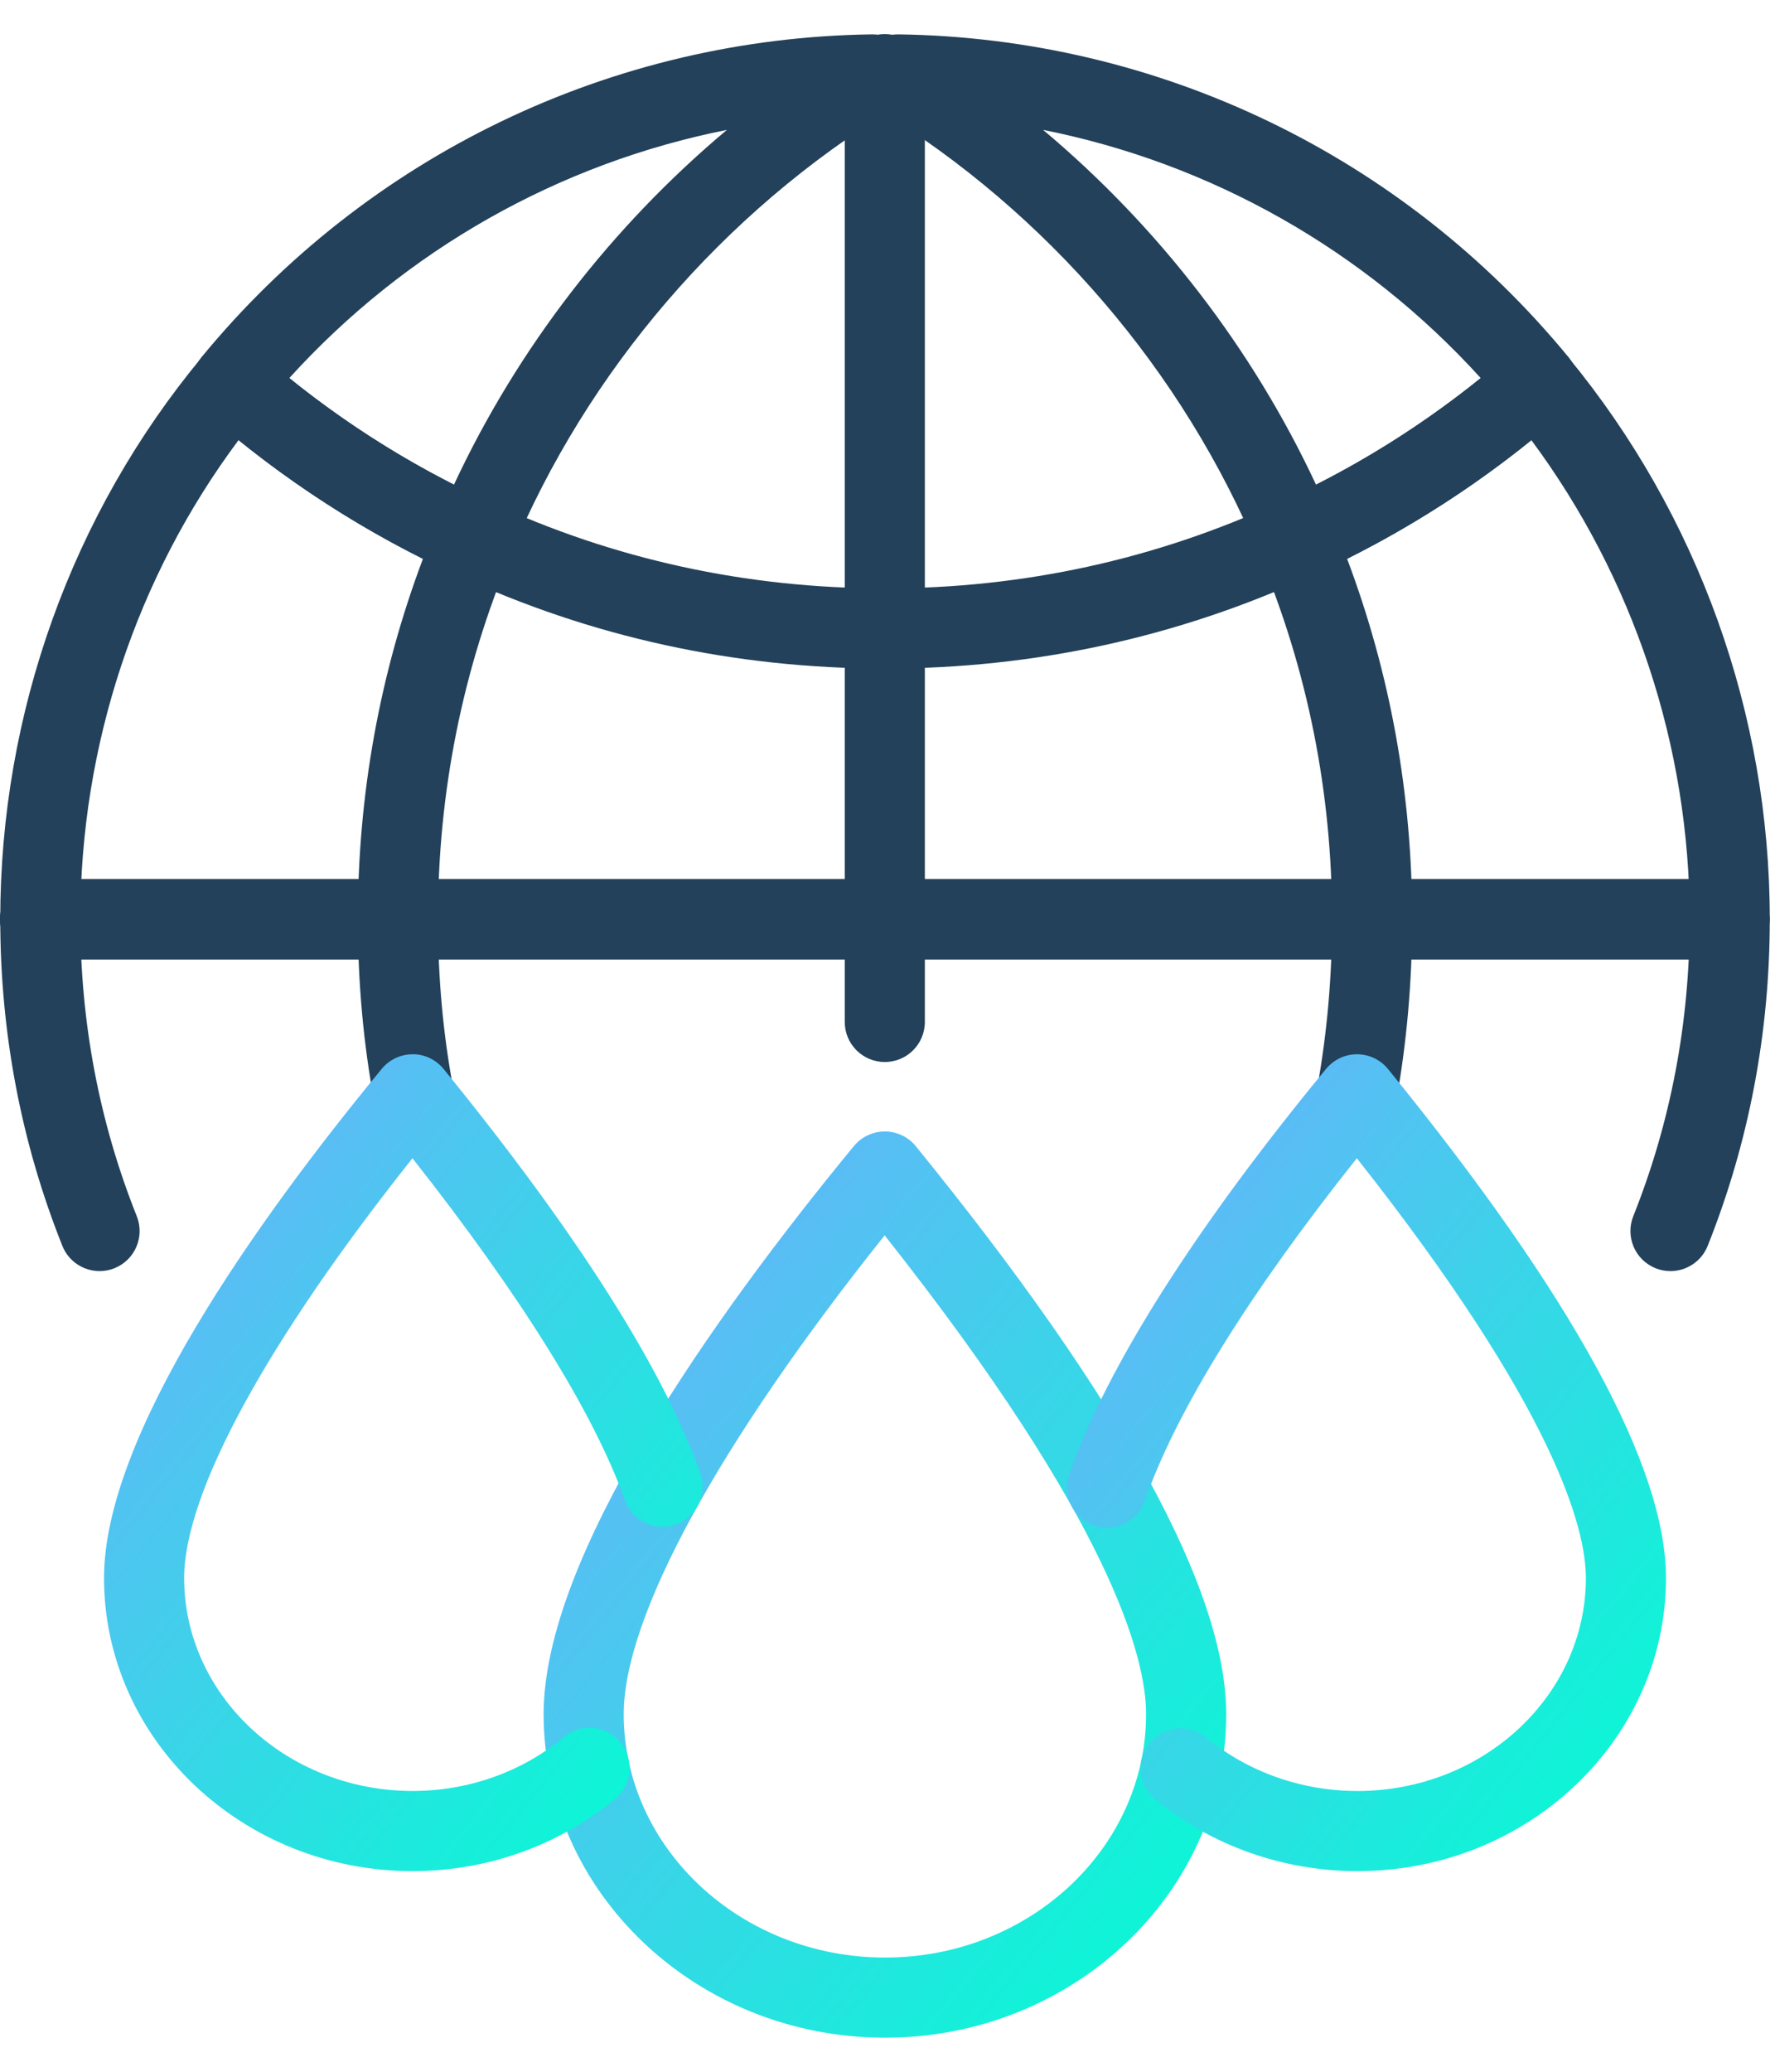
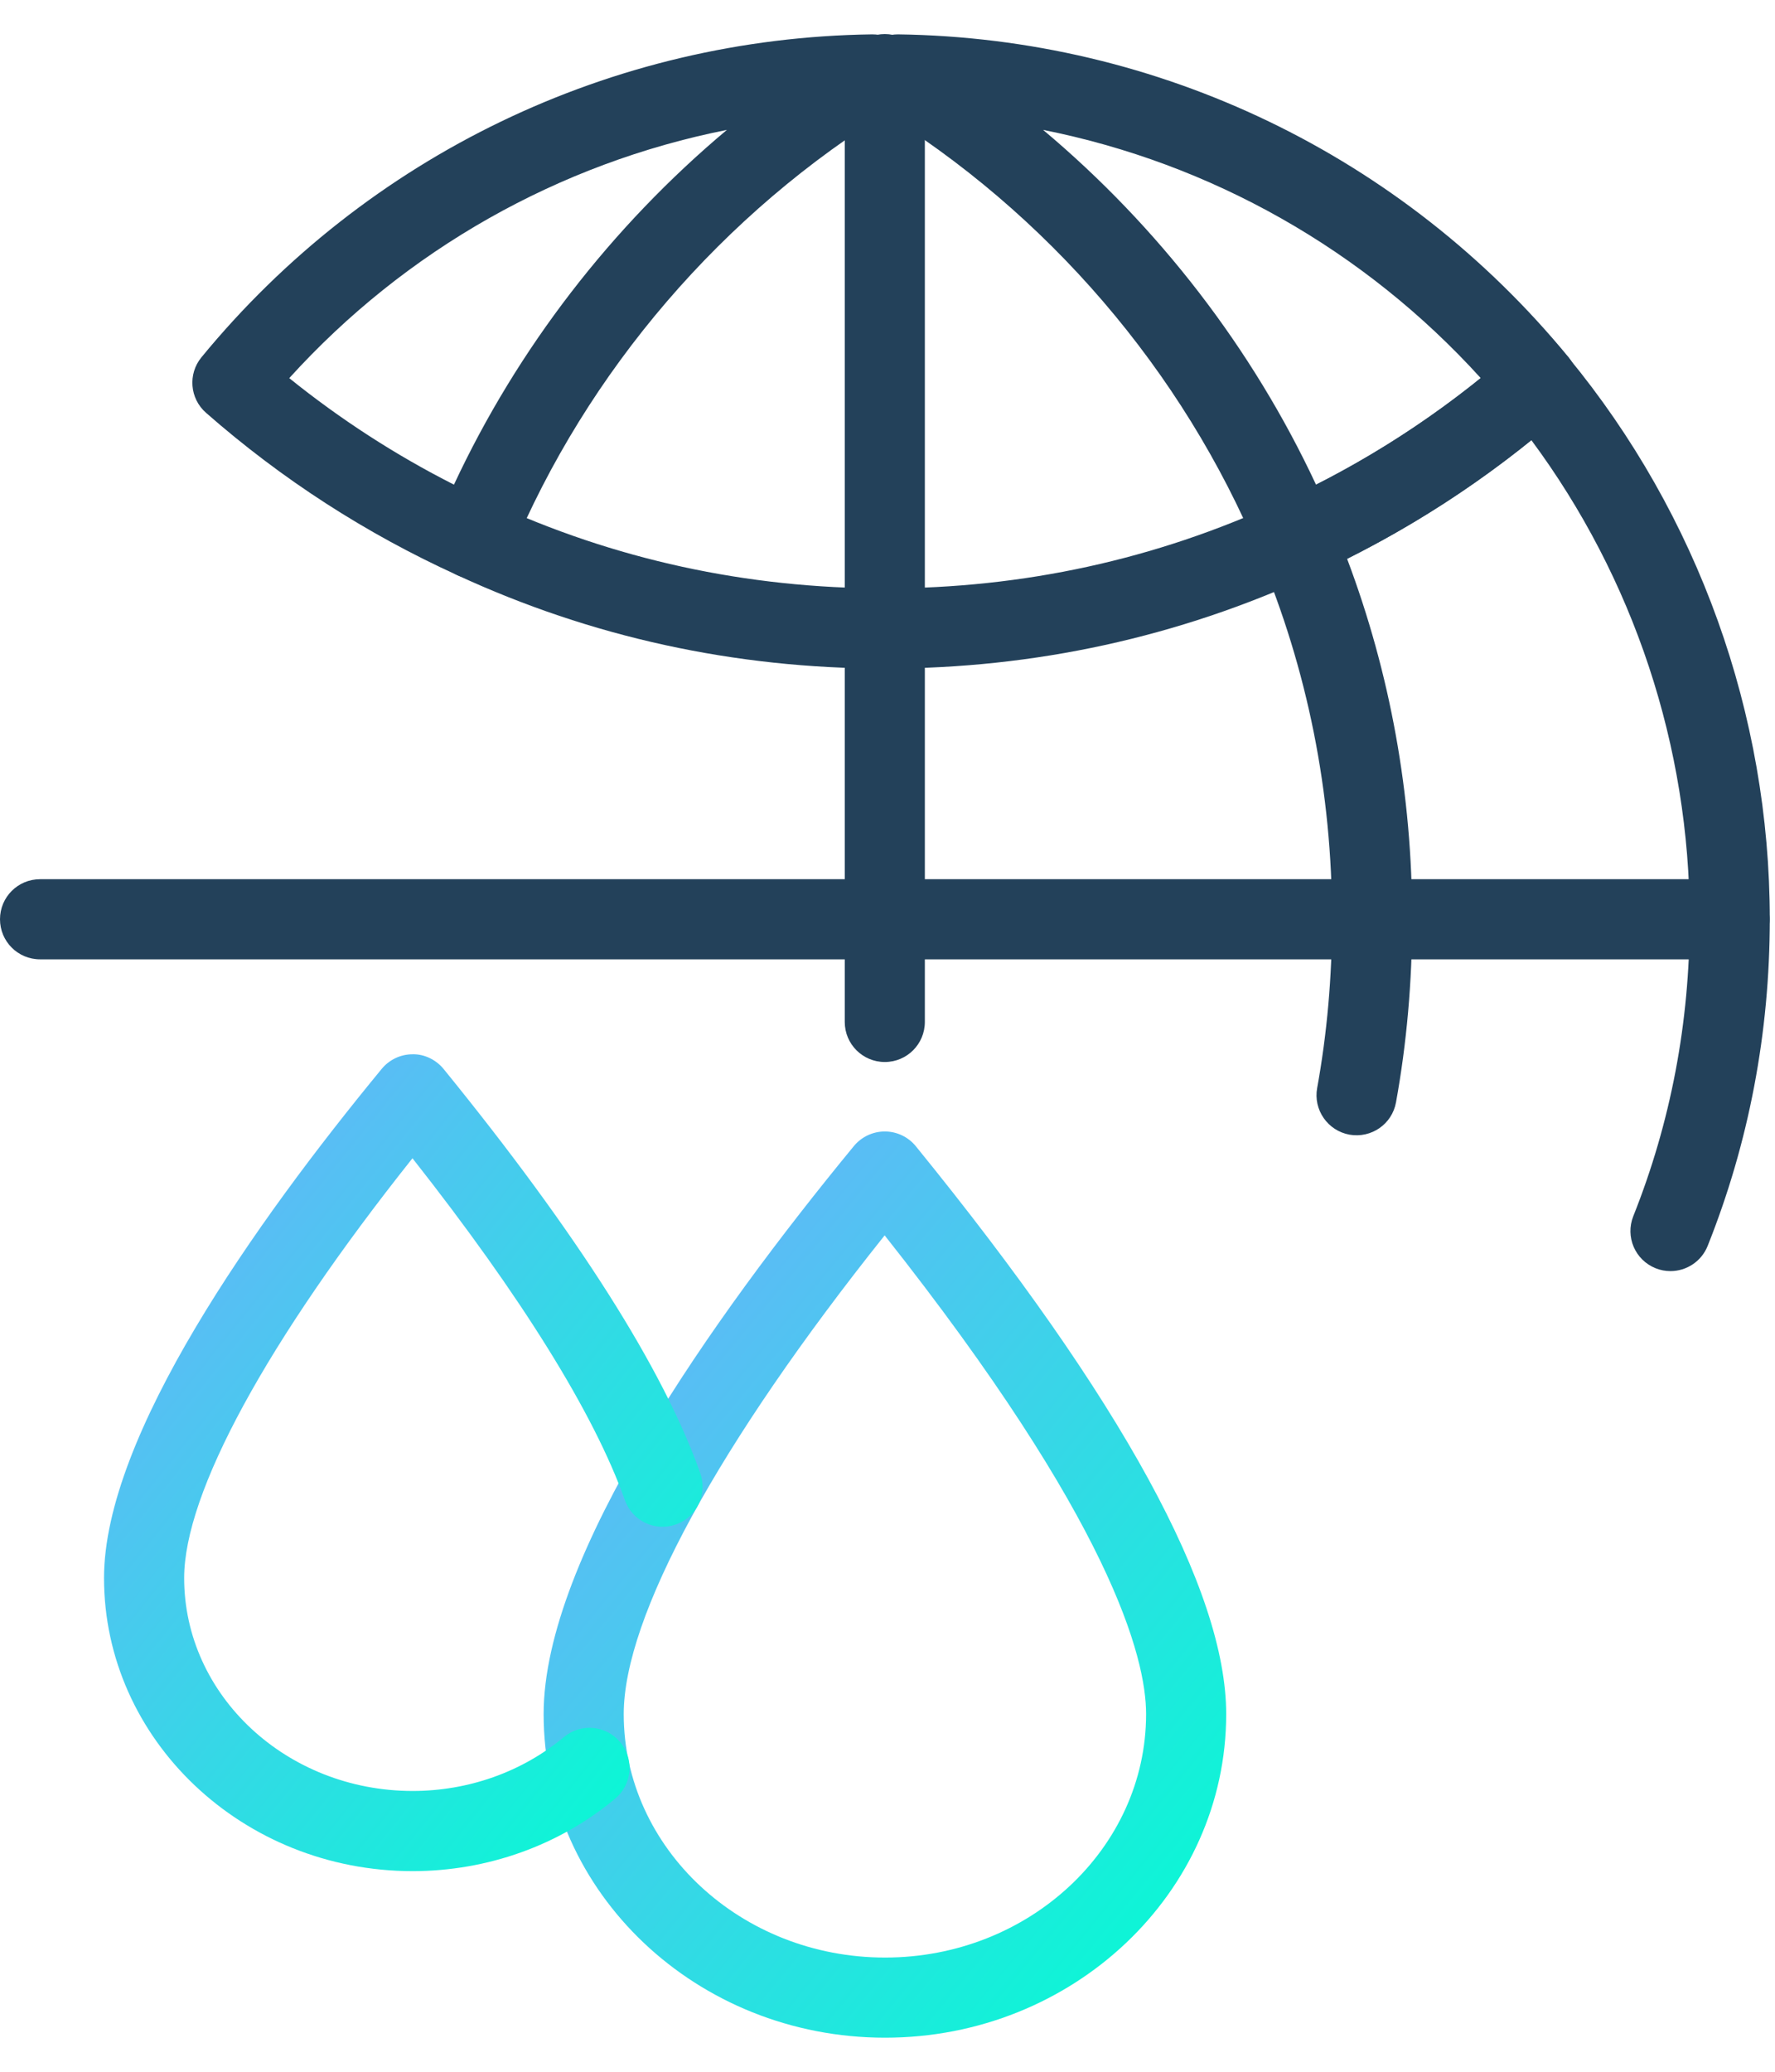
<svg xmlns="http://www.w3.org/2000/svg" width="48" height="56" viewBox="0 0 48 56" fill="none">
  <path d="M23.936 18.071C19.875 18.071 15.98 17.22 12.36 15.544C11.817 15.293 11.58 14.649 11.832 14.106C12.083 13.564 12.728 13.325 13.27 13.579C16.604 15.122 20.193 15.904 23.936 15.904C27.664 15.904 31.25 15.122 34.594 13.577C35.139 13.327 35.781 13.564 36.032 14.107C36.282 14.65 36.045 15.294 35.502 15.545C31.871 17.22 27.98 18.071 23.936 18.071Z" fill="#23415A" />
  <path d="M45.174 34.358C45.039 34.358 44.904 34.334 44.772 34.281C44.216 34.059 43.946 33.43 44.168 32.873C45.18 30.338 45.693 27.637 45.693 24.845C45.693 20.182 44.179 15.626 41.411 11.897C39.872 13.142 38.203 14.216 36.429 15.106C37.597 18.205 38.188 21.476 38.188 24.845C38.188 26.533 38.041 28.199 37.751 29.797C37.644 30.386 37.085 30.773 36.492 30.67C35.903 30.562 35.512 29.998 35.619 29.41C35.886 27.94 36.022 26.404 36.022 24.845C36.022 21.416 35.359 18.098 34.049 14.986C33.822 14.447 34.065 13.824 34.598 13.581C36.877 12.542 38.982 11.18 40.857 9.532C41.076 9.338 41.357 9.24 41.658 9.265C41.95 9.288 42.221 9.43 42.407 9.656C45.923 13.92 47.859 19.314 47.859 24.845C47.859 27.913 47.294 30.885 46.179 33.677C46.01 34.1 45.603 34.358 45.174 34.358Z" fill="#23415A" />
-   <path d="M2.693 34.358C2.263 34.358 1.856 34.1 1.687 33.677C0.572 30.885 0.007 27.913 0.007 24.845C0.007 19.282 1.944 13.887 5.461 9.653C5.648 9.428 5.918 9.288 6.21 9.265C6.504 9.245 6.79 9.338 7.009 9.532C8.884 11.18 10.989 12.542 13.268 13.581C13.801 13.824 14.044 14.447 13.817 14.986C12.507 18.101 11.843 21.418 11.843 24.845C11.843 26.425 11.983 27.963 12.257 29.414C12.368 30.001 11.982 30.568 11.394 30.679C10.805 30.793 10.241 30.404 10.128 29.816C9.829 28.233 9.677 26.56 9.677 24.845C9.677 21.477 10.269 18.206 11.437 15.106C9.662 14.216 7.992 13.139 6.452 11.895C3.686 15.599 2.173 20.156 2.173 24.845C2.173 27.637 2.686 30.338 3.698 32.873C3.92 33.429 3.65 34.059 3.094 34.281C2.962 34.334 2.827 34.358 2.693 34.358Z" fill="#23415A" />
  <path d="M12.815 15.644C12.662 15.644 12.509 15.611 12.367 15.547C9.901 14.427 7.614 12.95 5.571 11.158C5.131 10.772 5.077 10.108 5.449 9.656C9.928 4.205 16.536 1.024 23.578 0.929C23.583 0.929 23.588 0.929 23.593 0.929C24.075 0.929 24.499 1.248 24.633 1.711C24.769 2.181 24.573 2.682 24.156 2.936C19.551 5.745 15.878 10.021 13.814 14.977C13.702 15.248 13.484 15.461 13.211 15.569C13.084 15.619 12.949 15.644 12.815 15.644ZM7.822 10.221C9.205 11.335 10.696 12.3 12.276 13.1C13.993 9.421 16.536 6.128 19.657 3.511C15.121 4.413 10.972 6.747 7.822 10.221Z" fill="#23415A" />
  <path d="M35.048 15.644C34.914 15.644 34.78 15.619 34.652 15.569C34.379 15.461 34.161 15.248 34.049 14.977C31.985 10.019 28.313 5.744 23.707 2.936C23.29 2.682 23.095 2.181 23.23 1.713C23.365 1.243 23.774 0.931 24.286 0.929C31.328 1.024 37.937 4.205 42.417 9.656C42.788 10.108 42.734 10.773 42.294 11.158C40.246 12.953 37.959 14.43 35.496 15.547C35.354 15.611 35.202 15.644 35.048 15.644ZM28.208 3.511C31.327 6.127 33.87 9.421 35.588 13.1C37.166 12.301 38.658 11.336 40.043 10.221C36.893 6.749 32.745 4.413 28.208 3.511Z" fill="#23415A" />
-   <path d="M46.771 25.931H1.083C0.484 25.931 0 25.447 0 24.848C0 24.249 0.484 23.765 1.083 23.765H46.771C47.37 23.765 47.854 24.249 47.854 24.848C47.854 25.447 47.37 25.931 46.771 25.931Z" fill="#23415A" />
  <path d="M46.771 25.931H1.083C0.484 25.931 0 25.447 0 24.848C0 24.249 0.484 23.765 1.083 23.765H46.771C47.37 23.765 47.854 24.249 47.854 24.848C47.854 25.447 47.37 25.931 46.771 25.931Z" fill="#23415A" />
  <path d="M23.927 28.706C23.328 28.706 22.844 28.222 22.844 27.623V2.004C22.844 1.406 23.328 0.921 23.927 0.921C24.526 0.921 25.01 1.406 25.01 2.004V27.623C25.01 28.222 24.526 28.706 23.927 28.706Z" fill="#23415A" />
  <path d="M23.934 55.079C18.843 55.079 14.701 51.156 14.701 46.332C14.701 42.068 19.263 35.63 23.09 30.979C23.297 30.729 23.603 30.584 23.927 30.584C23.928 30.584 23.929 30.584 23.93 30.584C24.255 30.585 24.563 30.732 24.767 30.984C30.336 37.829 33.159 42.993 33.159 46.332C33.159 51.156 29.021 55.079 23.934 55.079ZM23.923 33.392C19.425 39.028 16.867 43.707 16.867 46.332C16.867 49.96 20.038 52.913 23.934 52.913C27.827 52.913 30.993 49.96 30.993 46.332C30.993 44.807 30.05 41.133 23.923 33.392Z" fill="url(#paint0_linear_2223_2144)" />
  <path d="M11.158 50.577C6.557 50.577 2.813 47.023 2.813 42.653C2.813 38.815 6.896 33.051 10.322 28.892C10.528 28.642 10.834 28.497 11.158 28.497C11.473 28.489 11.792 28.644 11.998 28.897C15.606 33.33 17.942 37.007 18.938 39.824C19.138 40.387 18.843 41.007 18.279 41.206C17.713 41.407 17.095 41.11 16.897 40.547C16.071 38.215 14.094 35.037 11.154 31.308C7.217 36.257 4.98 40.355 4.98 42.653C4.98 45.827 7.751 48.41 11.158 48.41C12.671 48.41 14.123 47.893 15.247 46.955C15.707 46.57 16.391 46.633 16.773 47.093C17.157 47.552 17.094 48.235 16.635 48.618C15.123 49.881 13.177 50.577 11.158 50.577Z" fill="url(#paint1_linear_2223_2144)" />
-   <path d="M36.708 50.577C34.696 50.577 32.753 49.886 31.235 48.634C30.773 48.253 30.708 47.57 31.089 47.108C31.471 46.648 32.151 46.582 32.614 46.962C33.745 47.897 35.198 48.411 36.708 48.411C40.114 48.411 42.886 45.828 42.886 42.653C42.886 41.318 42.058 38.104 36.692 31.307C33.767 34.98 31.794 38.165 30.96 40.565C30.763 41.129 30.147 41.43 29.581 41.233C29.017 41.037 28.717 40.419 28.914 39.854C29.908 36.991 32.31 33.2 35.86 28.892C36.066 28.642 36.372 28.497 36.696 28.497C36.697 28.497 36.698 28.497 36.699 28.497C37.024 28.498 37.331 28.644 37.536 28.897C42.523 35.024 45.052 39.652 45.052 42.653C45.052 47.023 41.309 50.577 36.708 50.577Z" fill="url(#paint2_linear_2223_2144)" />
  <defs>
    <linearGradient id="paint0_linear_2223_2144" x1="14.701" y1="30.776" x2="37.587" y2="49.734" gradientUnits="userSpaceOnUse">
      <stop stop-color="#73AAFF" />
      <stop offset="1" stop-color="#00FFD1" />
    </linearGradient>
    <linearGradient id="paint1_linear_2223_2144" x1="2.813" y1="28.669" x2="23.33" y2="45.205" gradientUnits="userSpaceOnUse">
      <stop stop-color="#73AAFF" />
      <stop offset="1" stop-color="#00FFD1" />
    </linearGradient>
    <linearGradient id="paint2_linear_2223_2144" x1="28.854" y1="28.67" x2="49.373" y2="45.22" gradientUnits="userSpaceOnUse">
      <stop stop-color="#73AAFF" />
      <stop offset="1" stop-color="#00FFD1" />
    </linearGradient>
  </defs>
</svg>